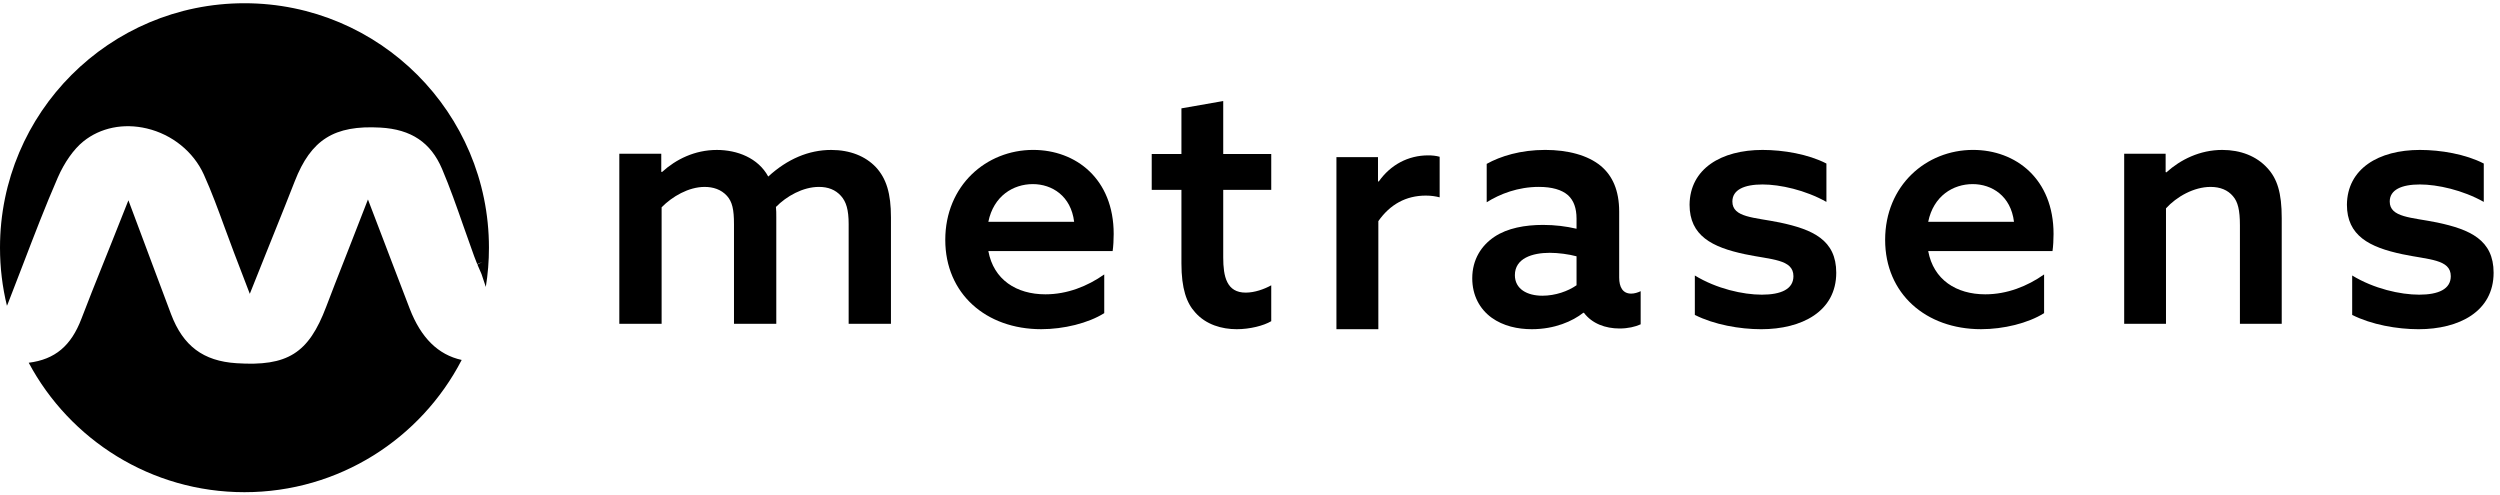
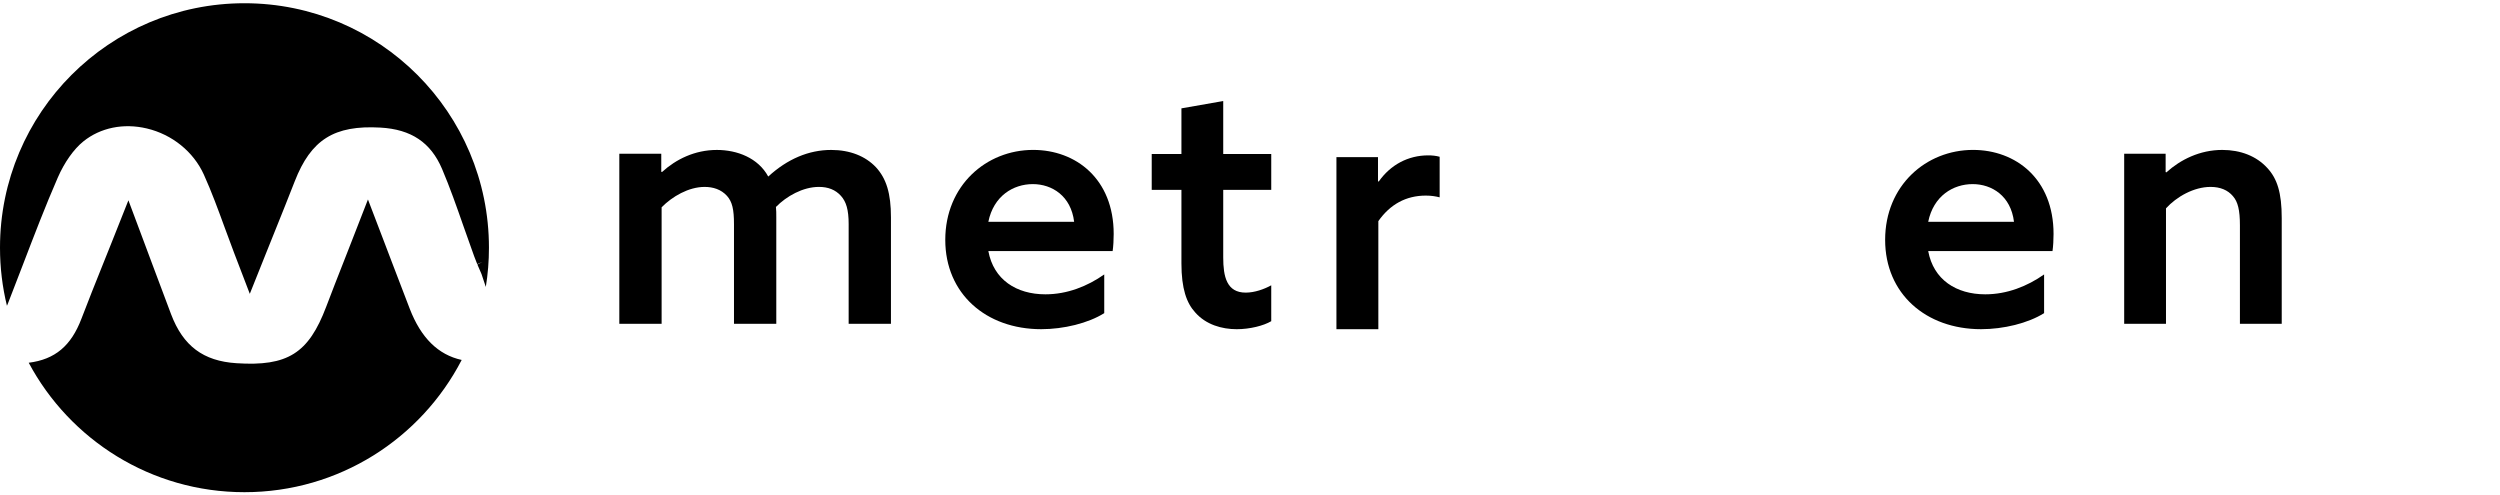
<svg xmlns="http://www.w3.org/2000/svg" id="Layer_1" version="1.1" viewBox="0 0 328 65">
  <defs>
    <style> .st0 { fill-rule: evenodd; } </style>
  </defs>
  <g id="Symbols">
    <g id="UI_x2F_CTA-_x26_-footer">
      <g id="logo_x2F_dark">
        <g id="Logo">
          <path id="M" class="st0" d="M32.074.425C14.36.425-0,14.784-0,32.499-0,35.124.315,37.676.911,40.118c.043-.089.083-.183.121-.28.674-1.716,1.342-3.462,1.989-5.151,1.441-3.759,2.929-7.648,4.553-11.374.873-2.005,2.097-3.739,3.361-4.759,2.238-1.806,5.272-2.425,8.328-1.7,3.323.787,6.12,3.05,7.48,6.048,1.016,2.242,1.891,4.639,2.739,6.959.394,1.076.801,2.19,1.222,3.287l2.07,5.404,2.148-5.372c.387-.969.776-1.935,1.166-2.904.852-2.117,1.734-4.308,2.577-6.476,2.137-5.487,5.182-7.402,11.248-7.06,4.036.228,6.607,1.951,8.086,5.424,1.023,2.406,1.916,4.954,2.777,7.42.392,1.114.794,2.267,1.204,3.388l.235.66.396,1.018.696-.277-.678.324.546,1.258.564,1.689c.271-1.674.412-3.392.412-5.144C64.149,14.784,49.789.425,32.074.425M60.573,47.227c-5.334,10.306-16.094,17.348-28.499,17.348-12.259,0-22.91-6.876-28.307-16.983,3.461-.434,5.567-2.22,6.925-5.793.893-2.345,1.839-4.704,2.754-6.984.414-1.027.826-2.052,1.233-3.079l2.168-5.455,2.058,5.495c.365.98.732,1.96,1.096,2.938.799,2.139,1.624,4.352,2.446,6.518,1.577,4.157,4.218,6.138,8.565,6.42,6.719.439,9.471-1.291,11.783-7.402.754-1.992,1.542-3.998,2.305-5.939.349-.89.698-1.781,1.045-2.672l2.13-5.469,2.096,5.484c.349.917.7,1.837,1.05,2.757.763,2.005,1.553,4.077,2.34,6.106,1.477,3.813,3.719,6.028,6.811,6.708" />
          <g id="Metrasens">
            <path id="Fill-4" class="st0" d="M111.344,29.419c0-1.905-.321-2.947-1.009-3.718-.734-.816-1.697-1.179-2.89-1.179-2.11,0-4.265,1.224-5.642,2.63.046.408.046.862.046,1.36v13.967h-5.55v-13.059c0-1.95-.229-2.947-.917-3.718-.78-.861-1.835-1.179-2.936-1.179-2.11,0-4.265,1.269-5.642,2.675v15.281h-5.55v-22.309h5.504v2.358l.092.045c1.835-1.678,4.311-2.902,7.201-2.902,2.66,0,5.412,1.043,6.742,3.491,2.523-2.312,5.321-3.491,8.256-3.491,2.477,0,4.495.816,5.871,2.267,1.376,1.496,1.972,3.446,1.972,6.575v13.967h-5.55v-13.059Z" />
            <path id="Fill-6" class="st0" d="M140.926,29.097c-.413-3.386-2.894-4.942-5.421-4.942-2.573,0-5.145,1.556-5.834,4.942h11.255ZM129.671,32.941c.689,3.752,3.675,5.674,7.488,5.674,2.848,0,5.512-1.053,7.717-2.609v5.079c-2.113,1.327-5.329,2.105-8.269,2.105-7.258,0-12.587-4.668-12.587-11.715,0-7.139,5.375-11.806,11.53-11.806,5.605,0,10.565,3.798,10.565,11.029,0,.732-.046,1.647-.138,2.242h-16.308Z" />
            <path id="Fill-8" class="st0" d="M166.787,42.14c-.997.594-2.81,1.051-4.532,1.051-1.949,0-4.033-.594-5.438-2.194-1.133-1.234-1.813-3.108-1.813-6.444v-9.643h-3.898v-4.707h3.898v-5.987l5.484-.96v6.947h6.3v4.707h-6.3v8.866c0,2.514.453,4.616,2.946,4.616,1.178,0,2.447-.457,3.354-.96v4.708Z" />
            <path id="Fill-10" class="st0" d="M175.34,20.613h5.453v3.167l.091.046c1.545-2.203,3.863-3.442,6.498-3.442.5,0,1.0.046,1.5.184v5.323c-.545-.137-1.091-.229-1.818-.229-2.59,0-4.681,1.148-6.226,3.35v14.181h-5.499v-22.579Z" />
-             <path id="Fill-12" class="st0" d="M206.842,33.627c-1.017-.274-2.404-.458-3.513-.458-2.311,0-4.576.732-4.576,2.929,0,1.83,1.618,2.7,3.606,2.7,1.71,0,3.375-.595,4.484-1.373v-3.798ZM207.721,41.04c-1.387,1.098-3.744,2.151-6.749,2.151-1.849,0-3.744-.412-5.27-1.51-1.572-1.144-2.542-2.929-2.542-5.171,0-2.471,1.202-4.301,2.912-5.446,1.71-1.144,4.022-1.556,6.379-1.556,1.572,0,3.004.183,4.391.503v-1.327c0-1.373-.37-2.379-1.109-3.066-.832-.732-2.126-1.098-3.837-1.098-2.727,0-5.085.915-6.841,2.013v-5.034c1.803-1.007,4.438-1.831,7.673-1.831,2.958,0,5.593.686,7.304,2.105,1.525,1.281,2.404,3.203,2.404,5.995v8.649c0,1.236.462,2.105,1.571,2.105.416,0,.878-.137,1.248-.32v4.347c-.693.321-1.664.549-2.773.549-1.849,0-3.606-.641-4.669-2.06h-.092Z" />
-             <path id="Fill-14" class="st0" d="M222.361,36.144c2.854,1.739,6.307,2.517,8.793,2.517,2.532,0,4.144-.732,4.144-2.425,0-2.242-2.901-2.151-6.353-2.883-4.328-.915-7.274-2.426-7.274-6.498.046-4.713,4.144-7.184,9.576-7.184,2.716,0,5.985.549,8.379,1.785v5.034c-2.763-1.556-6.077-2.288-8.379-2.288-2.394,0-3.959.687-3.959,2.242,0,2.105,2.854,2.06,6.215,2.746,4.328.915,7.413,2.288,7.413,6.59,0,5.079-4.512,7.413-9.852,7.413-2.808,0-6.169-.595-8.701-1.876v-5.171Z" />
            <path id="Fill-16" class="st0" d="M264.235,29.097c-.413-3.386-2.894-4.942-5.42-4.942-2.573,0-5.145,1.556-5.834,4.942h11.255ZM252.98,32.941c.689,3.752,3.675,5.674,7.488,5.674,2.848,0,5.512-1.053,7.717-2.609v5.079c-2.113,1.327-5.328,2.105-8.268,2.105-7.258,0-12.587-4.668-12.587-11.715,0-7.139,5.375-11.806,11.53-11.806,5.605,0,10.565,3.798,10.565,11.029,0,.732-.046,1.647-.138,2.242h-16.308Z" />
            <path id="Fill-18" class="st0" d="M278.691,20.169h5.44v2.403l.091.046c1.858-1.678,4.397-2.948,7.343-2.948,2.402,0,4.488.816,5.893,2.358,1.314,1.406,1.904,3.265,1.904,6.575v13.876h-5.485v-12.923c0-1.995-.272-3.084-.907-3.809-.68-.816-1.677-1.224-2.946-1.224-2.176,0-4.442,1.269-5.847,2.811v15.145h-5.485v-22.31Z" />
-             <path id="Fill-20" class="st0" d="M308.606,36.144c2.854,1.739,6.307,2.517,8.793,2.517,2.532,0,4.144-.732,4.144-2.425,0-2.242-2.901-2.151-6.353-2.883-4.328-.915-7.274-2.426-7.274-6.498.046-4.713,4.144-7.184,9.576-7.184,2.717,0,5.985.549,8.379,1.785v5.034c-2.763-1.556-6.077-2.288-8.379-2.288-2.394,0-3.959.687-3.959,2.242,0,2.105,2.854,2.06,6.215,2.746,4.328.915,7.413,2.288,7.413,6.59,0,5.079-4.512,7.413-9.853,7.413-2.808,0-6.169-.595-8.702-1.876v-5.171Z" />
          </g>
        </g>
      </g>
    </g>
  </g>
</svg>